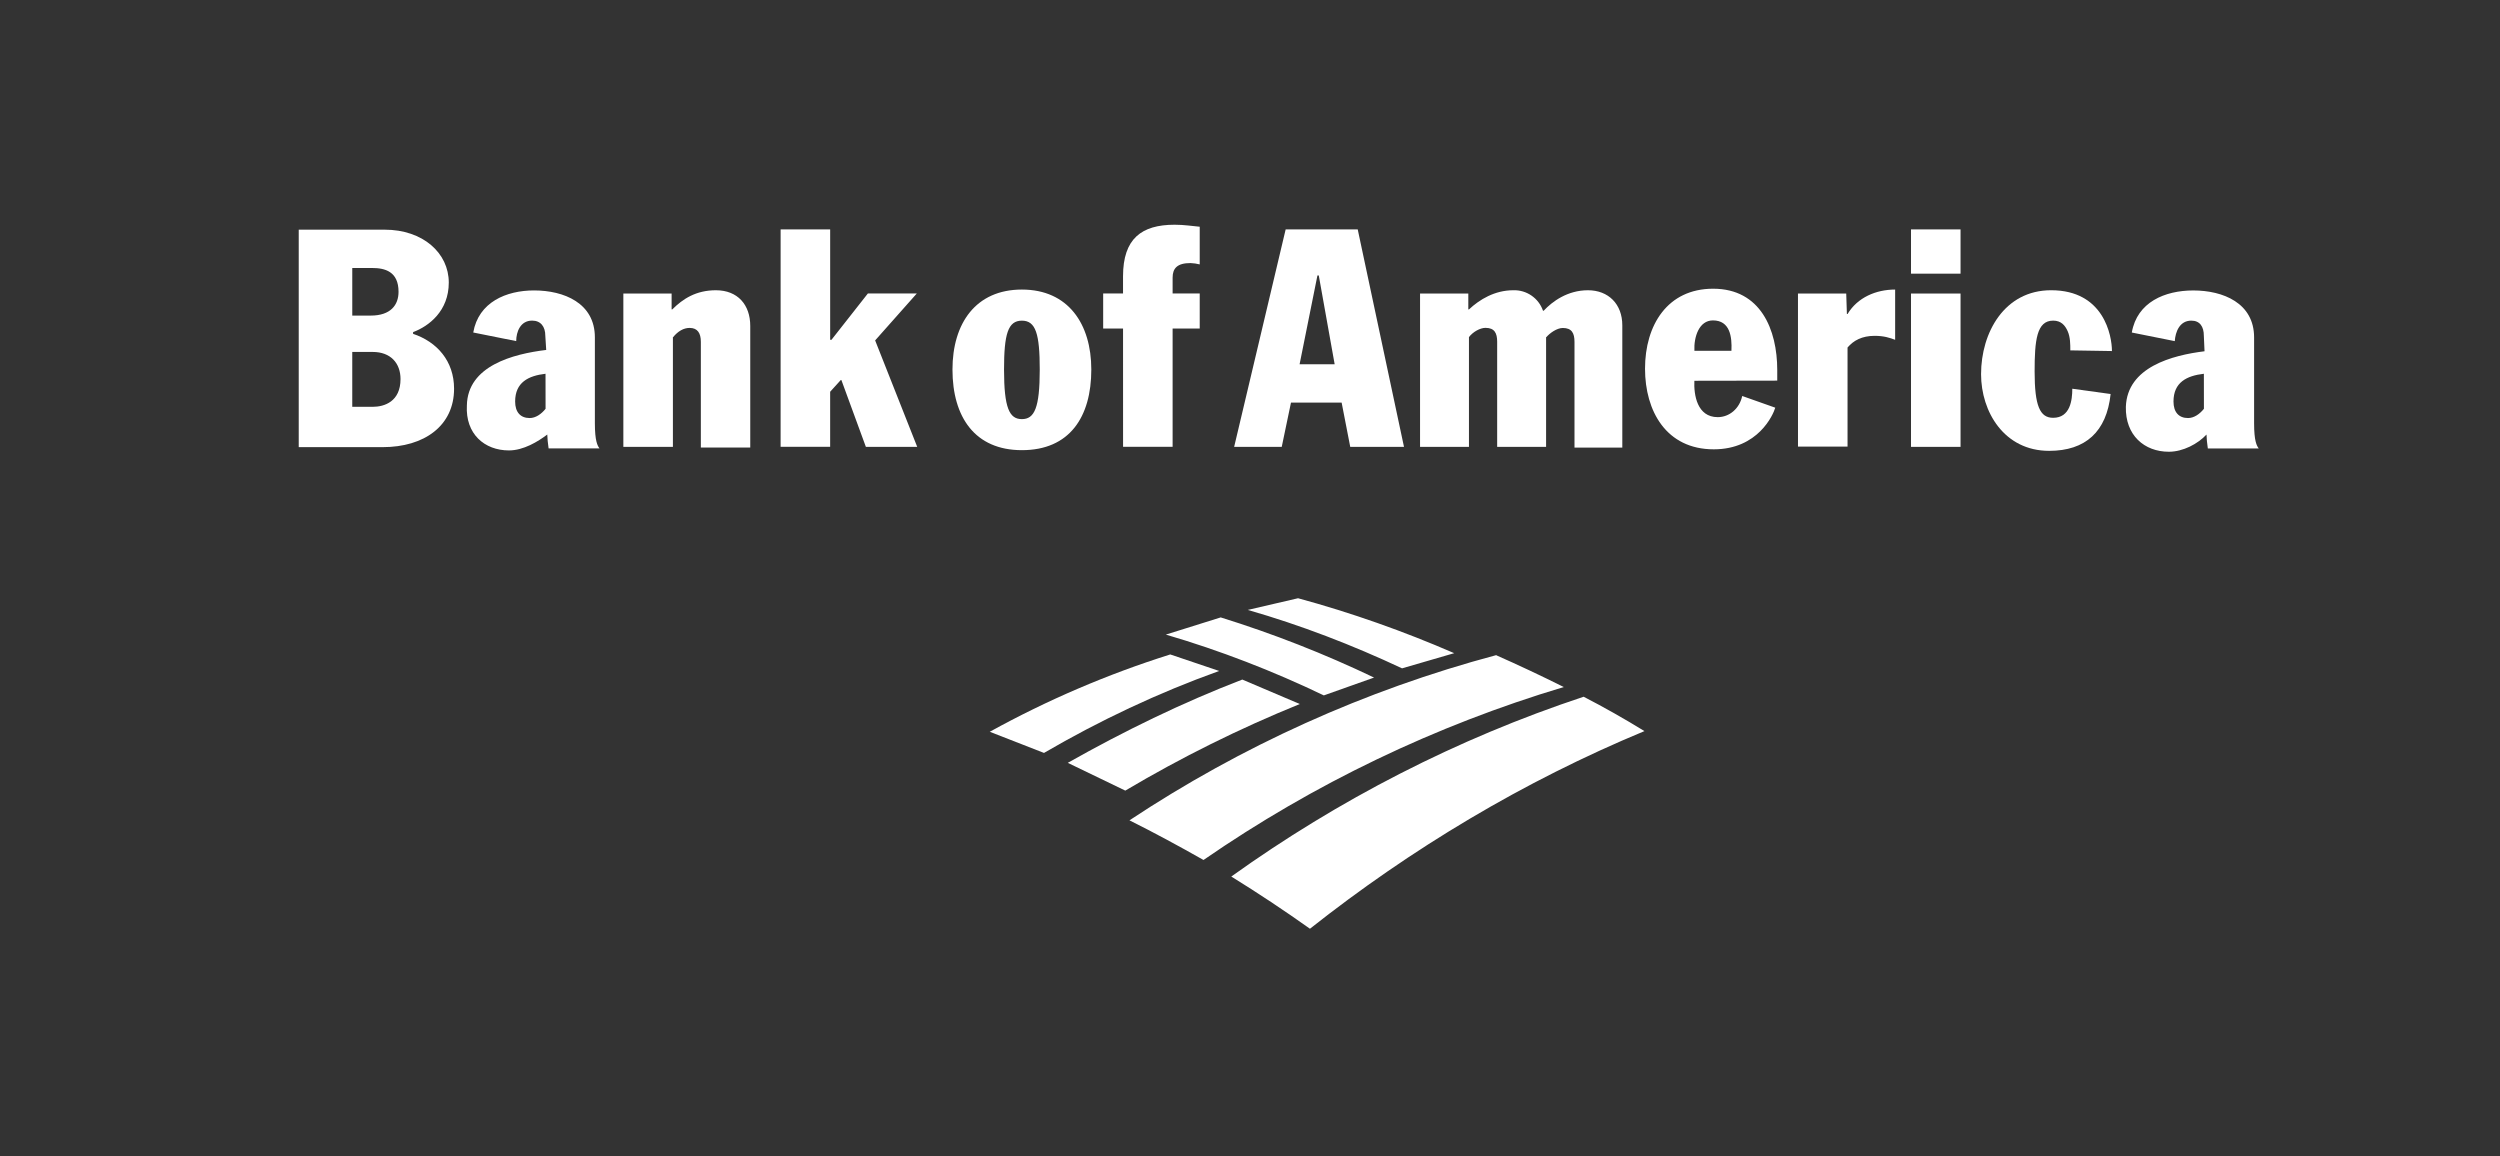
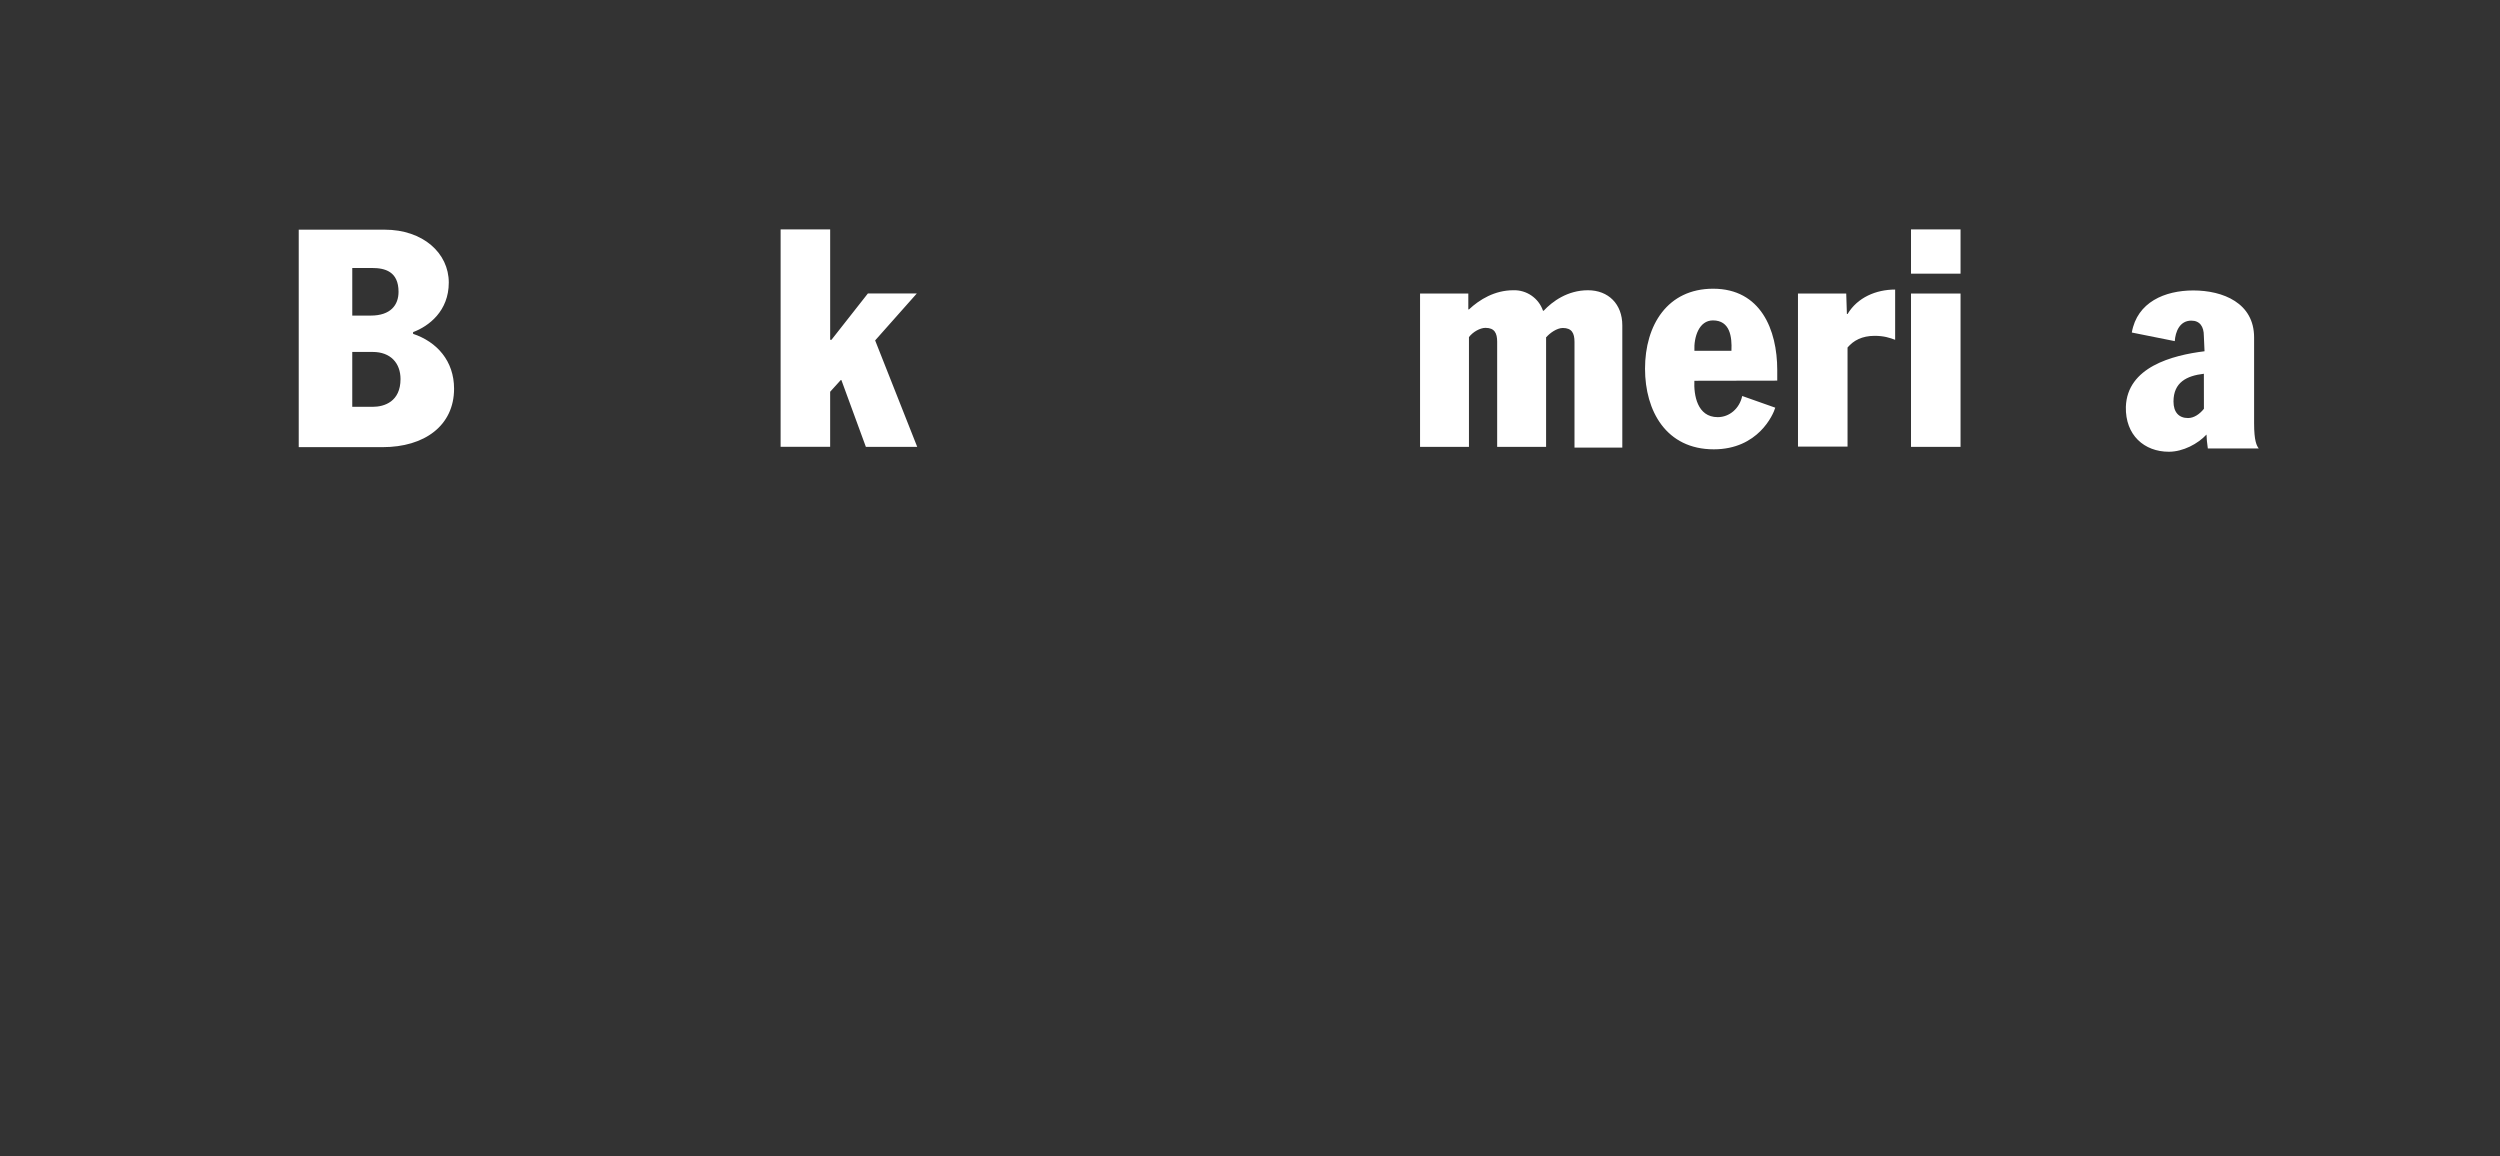
<svg xmlns="http://www.w3.org/2000/svg" version="1.1" id="Capa_1" x="0px" y="0px" width="197px" height="91.124px" viewBox="0 0 197 91.124" enable-background="new 0 0 197 91.124" xml:space="preserve">
  <rect x="0" y="0" width="197" height="91.124" fill="#333333" stroke="none" />
  <g>
    <g>
      <g>
        <g>
-           <path fill="#FFFFFF" d="M80.525,22.817c3.647,0,5.47,2.707,5.47,6.302c0,3.75-1.718,6.354-5.47,6.354      c-3.698,0-5.47-2.604-5.47-6.354C75.055,25.472,76.897,22.817,80.525,22.817 M80.525,33.027c0.989,0,1.407-0.884,1.407-3.904      c0-2.812-0.313-3.855-1.407-3.855s-1.407,1.042-1.407,3.855C79.118,32.143,79.534,33.027,80.525,33.027 M88.496,25.889H86.93      v-2.763h1.565v-1.354c0-2.969,1.459-4.063,4.063-4.063c0.781,0,1.354,0.105,1.98,0.157v2.969      c-0.239-0.06-0.483-0.096-0.729-0.105c-1.042,0-1.407,0.416-1.407,1.146v1.252h2.136v2.763h-2.136v9.319h-3.904 M42.971,26.461      c0-0.729-0.365-1.197-1.042-1.197c-0.921,0-1.252,0.884-1.252,1.615l-3.385-0.678c0.416-2.394,2.604-3.315,4.792-3.315      c2.344,0,4.792,0.989,4.792,3.698v6.772c0,1.407,0.208,1.772,0.365,1.98h-4.011c-0.052-0.313-0.105-0.884-0.105-1.094      c-0.729,0.553-1.875,1.252-3.02,1.252c-1.928,0-3.438-1.302-3.315-3.542c0.052-3.125,3.647-4.063,6.251-4.376 M42.987,29.452      c-1.354,0.157-2.394,0.678-2.394,2.188c0,0.834,0.416,1.302,1.146,1.302c0.47,0,0.921-0.313,1.252-0.729L42.987,29.452z       M53.025,26.565v8.647H49.12V23.13h3.803v1.252h0.052c0.834-0.834,1.875-1.51,3.438-1.51c1.718,0,2.707,1.146,2.707,2.812v9.584      h-3.893v-8.334c0-0.678-0.258-1.094-0.884-1.094c-0.47,0-0.921,0.258-1.302,0.729" />
          <path fill="#FFFFFF" d="M61.513,18.076h3.904v8.698h0.105l2.866-3.647h3.855l-3.282,3.698l3.315,8.387H68.23l-1.928-5.262H66.25      l-0.834,0.921v4.339h-3.904 M32.551,26.307c1.875,0.626,3.23,2.136,3.23,4.324c0,2.917-2.344,4.604-5.626,4.604h-6.615V18.098      h6.77c3.02,0,5.054,1.842,5.054,4.168c0,2.24-1.565,3.438-2.812,3.904 M27.758,32.057h1.615c0.921,0,2.188-0.416,2.188-2.188      c0-1.252-0.781-2.136-2.188-2.136h-1.615V32.057z M27.758,24.868h1.459c1.565,0,2.188-0.834,2.188-1.875      c0-1.615-1.094-1.875-2.081-1.875h-1.565V24.868z M173.663,26.463c0-0.729-0.313-1.197-0.989-1.197      c-0.921,0-1.252,0.884-1.302,1.615l-3.385-0.678c0.416-2.394,2.604-3.315,4.844-3.315c2.344,0,4.792,0.989,4.792,3.698v6.772      c0,1.407,0.208,1.772,0.365,1.98h-4.011c-0.052-0.313-0.105-0.884-0.105-1.094c-0.678,0.729-1.842,1.354-2.969,1.354      c-1.928,0-3.438-1.302-3.385-3.542c0.105-3.125,3.647-4.063,6.199-4.376 M173.665,29.452c-1.354,0.157-2.394,0.678-2.394,2.188      c0,0.834,0.416,1.302,1.146,1.302c0.47,0,0.921-0.313,1.252-0.729L173.665,29.452z M133.516,30.005      c-0.052,1.094,0.208,2.866,1.842,2.866c0.921,0,1.718-0.678,1.928-1.667l2.604,0.921c-0.157,0.553-1.354,3.282-4.844,3.282      c-3.75,0-5.418-3.02-5.418-6.354c0-3.438,1.772-6.302,5.365-6.302c3.75,0,5.054,3.23,5.054,6.409v0.834 M136.437,27.642      c0.052-1.094-0.105-2.394-1.459-2.394c-1.094,0-1.51,1.302-1.459,2.394H136.437z M150.587,23.13h3.904v12.082h-3.904V23.13z       M150.587,18.076h3.904v3.49h-3.904V18.076z" />
-           <path fill="#FFFFFF" d="M163.141,27.609c0-0.47,0-1.042-0.208-1.51c-0.208-0.468-0.521-0.834-1.146-0.834      c-1.302,0-1.459,1.565-1.459,4.011c0,2.707,0.416,3.647,1.459,3.647c1.354,0,1.51-1.407,1.51-2.291l3.02,0.416      c-0.313,2.969-1.98,4.479-4.844,4.479c-3.542,0-5.365-3.076-5.365-6.041c0-3.282,1.842-6.615,5.521-6.615      c4.168,0,4.792,3.595,4.792,4.792 M101.31,18.076h5.678l3.647,17.137h-4.236l-0.678-3.49h-3.991l-0.729,3.49h-3.75       M102.408,28.703h2.763l-1.252-6.998h-0.105L102.408,28.703z" />
          <path fill="#FFFFFF" d="M141.68,23.13h3.803l0.052,1.615h0.052c0.781-1.302,2.24-1.928,3.75-1.928v3.96      c-0.416-0.157-0.884-0.313-1.615-0.313c-0.989,0-1.667,0.365-2.136,0.921v7.809h-3.904 M121.832,26.548v8.663h-3.855v-8.282      c0-0.678-0.208-1.094-0.921-1.094c-0.416,0-0.989,0.313-1.302,0.729v8.647H111.9V23.13h3.803v1.252h0.052      c0.834-0.781,2.031-1.51,3.49-1.51c1.051-0.035,2.003,0.62,2.344,1.615h0.052c0.678-0.729,1.875-1.615,3.49-1.615      s2.707,1.094,2.707,2.763v9.638h-3.768v-8.334c0-0.678-0.208-1.094-0.921-1.094c-0.47,0-1.042,0.416-1.302,0.729" />
        </g>
      </g>
      <g>
-         <path fill="#FFFFFF" d="M108.277,53.393c-3.908-1.871-7.947-3.455-12.085-4.741l-4.324,1.354     c4.273,1.252,8.439,2.866,12.45,4.792l3.96-1.407 M114.58,51.465c-3.96-1.718-8.074-3.177-12.293-4.324l-3.96,0.921     c4.168,1.197,8.232,2.763,12.155,4.604l4.114-1.197 M124.79,54.903c-10,3.315-19.325,8.126-27.764,14.168     c2.11,1.305,4.177,2.677,6.199,4.114c7.969-6.302,16.826-11.616,26.358-15.575c-1.615-0.989-3.177-1.875-4.792-2.707      M117.913,51.621c-10.365,2.763-20.108,7.188-28.911,13.021c1.98,0.989,3.904,2.031,5.834,3.125     c8.691-6.002,18.271-10.601,28.39-13.629c-1.772-0.884-3.542-1.718-5.313-2.501" />
-         <path fill="#FFFFFF" d="M97.894,53.549l4.531,1.928c-4.748,1.927-9.345,4.208-13.752,6.823l-4.531-2.188     C88.569,57.612,93.153,55.373,97.894,53.549" />
-         <path fill="#FFFFFF" d="M92.214,51.57c-4.93,1.555-9.694,3.596-14.22,6.094l4.273,1.667c4.376-2.553,9.011-4.741,13.804-6.459     l-3.855-1.302" />
-       </g>
+         </g>
    </g>
  </g>
</svg>